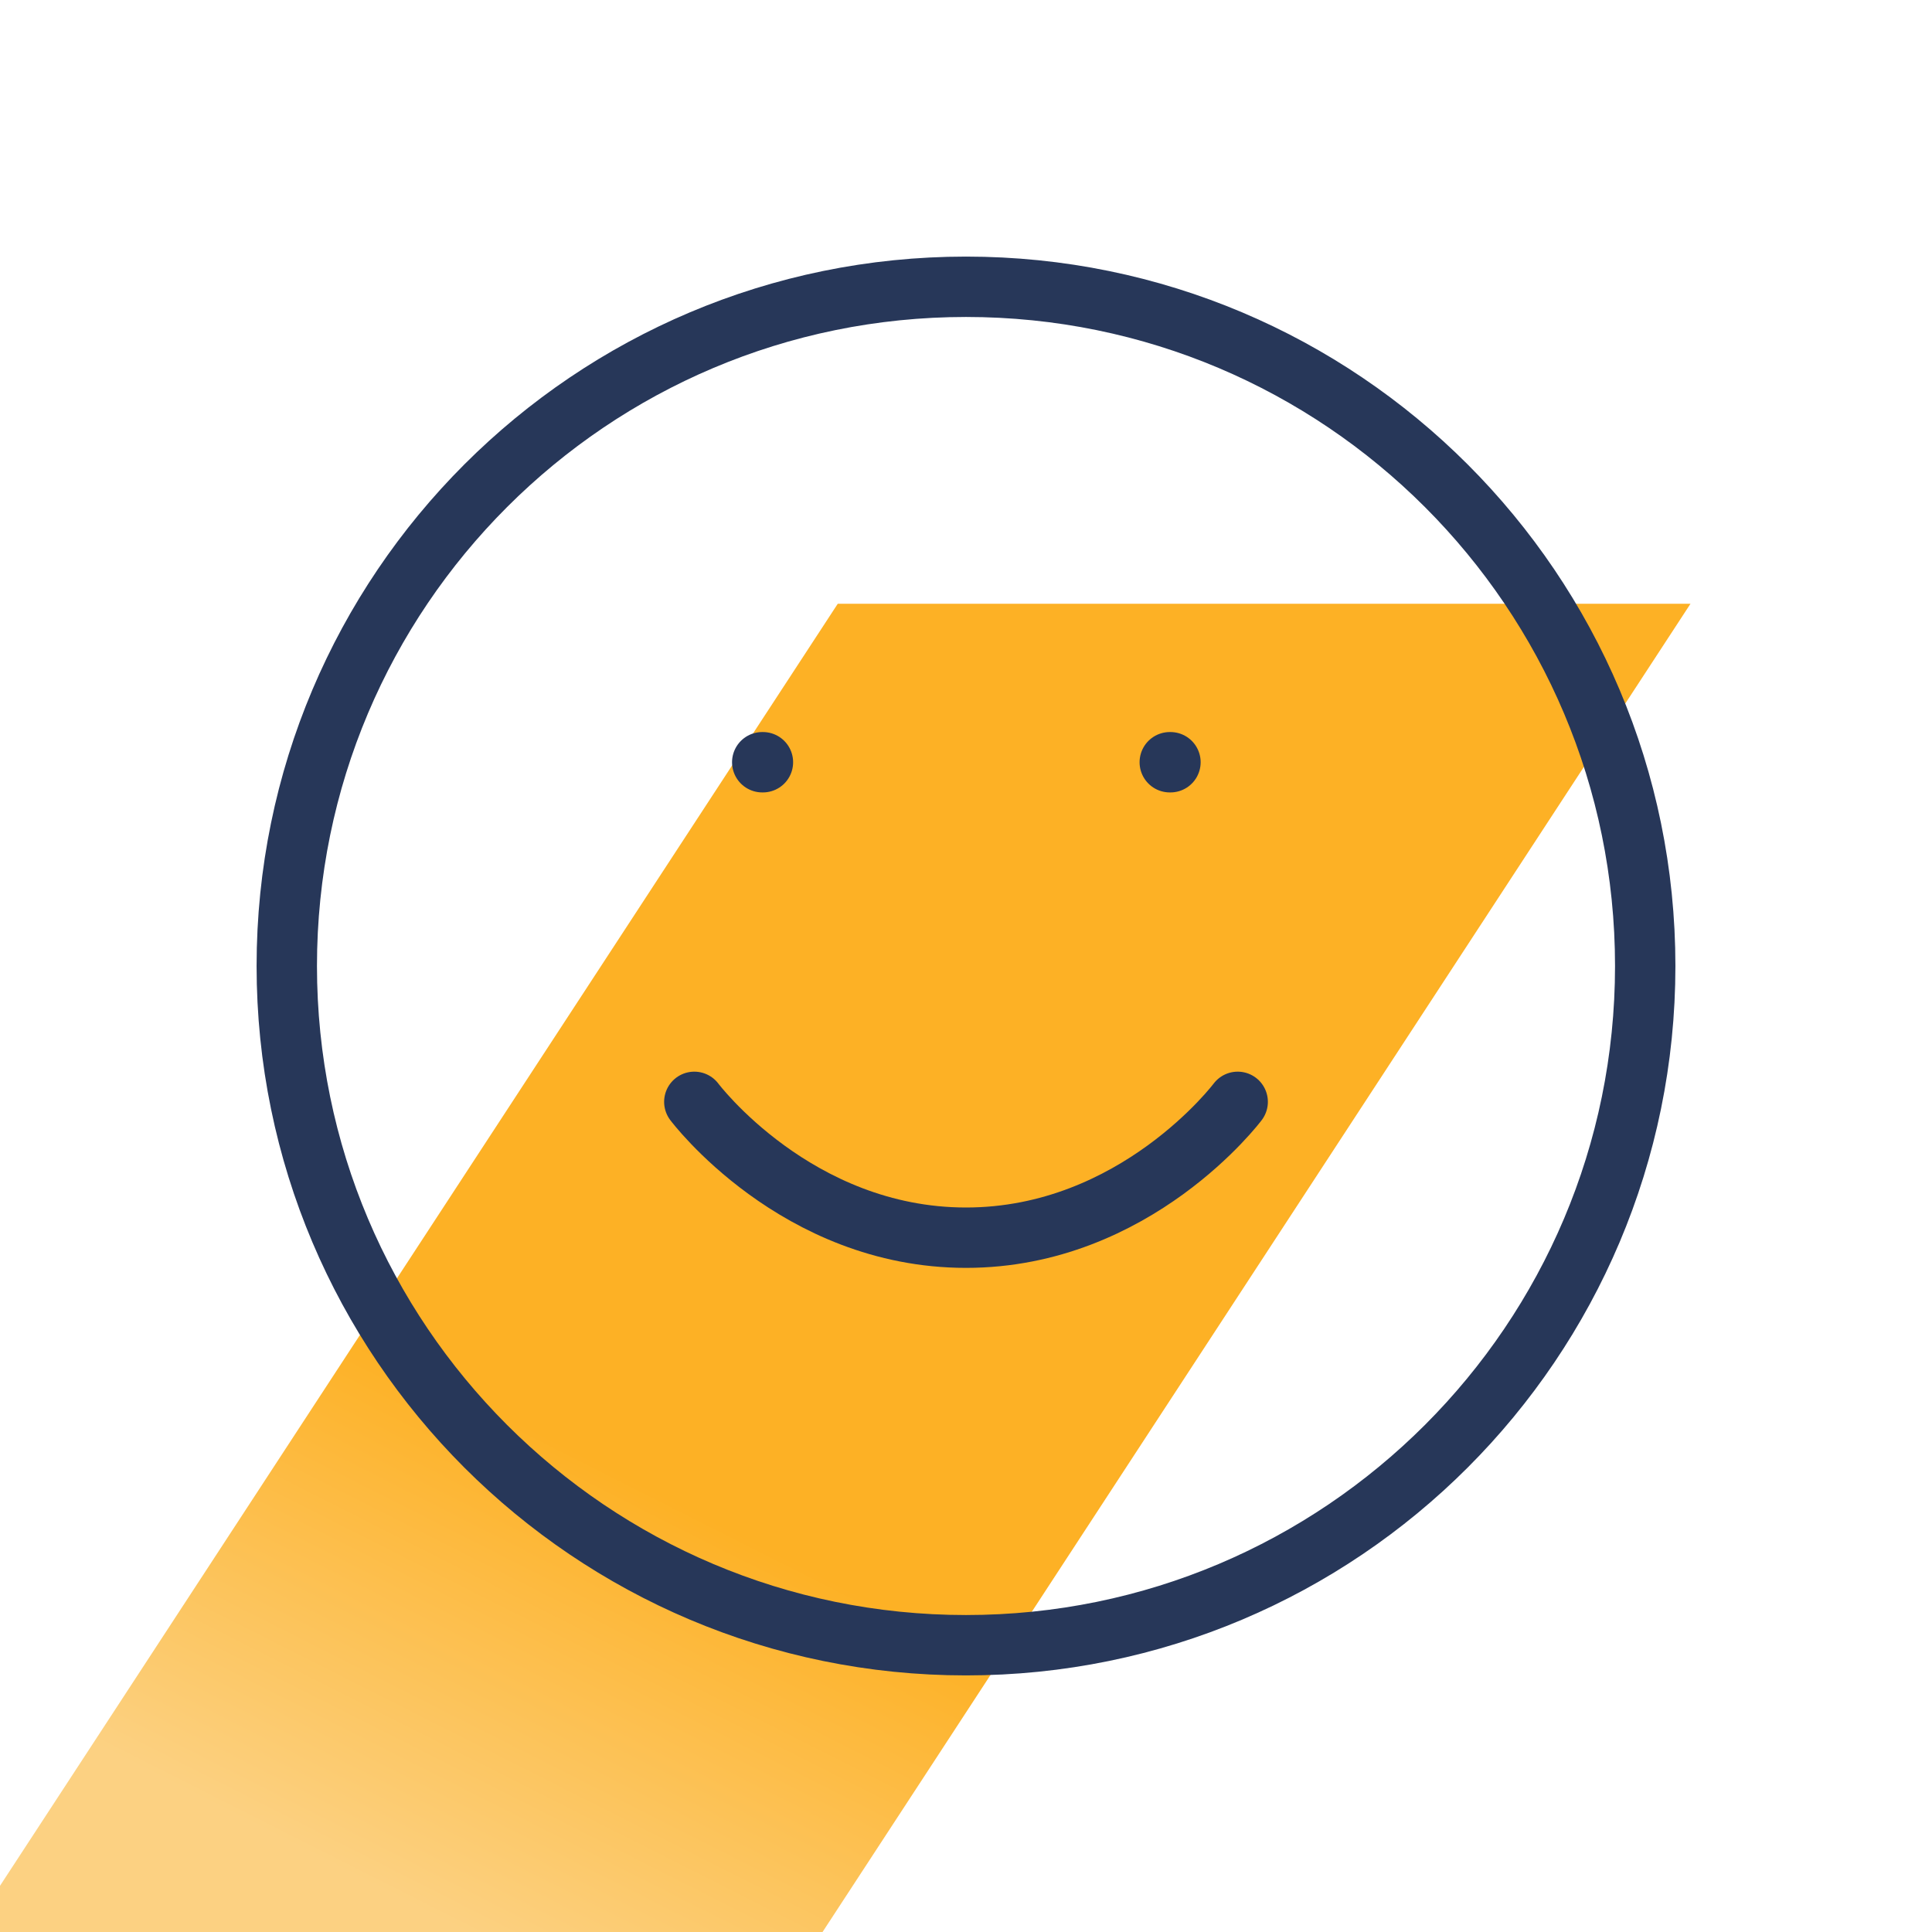
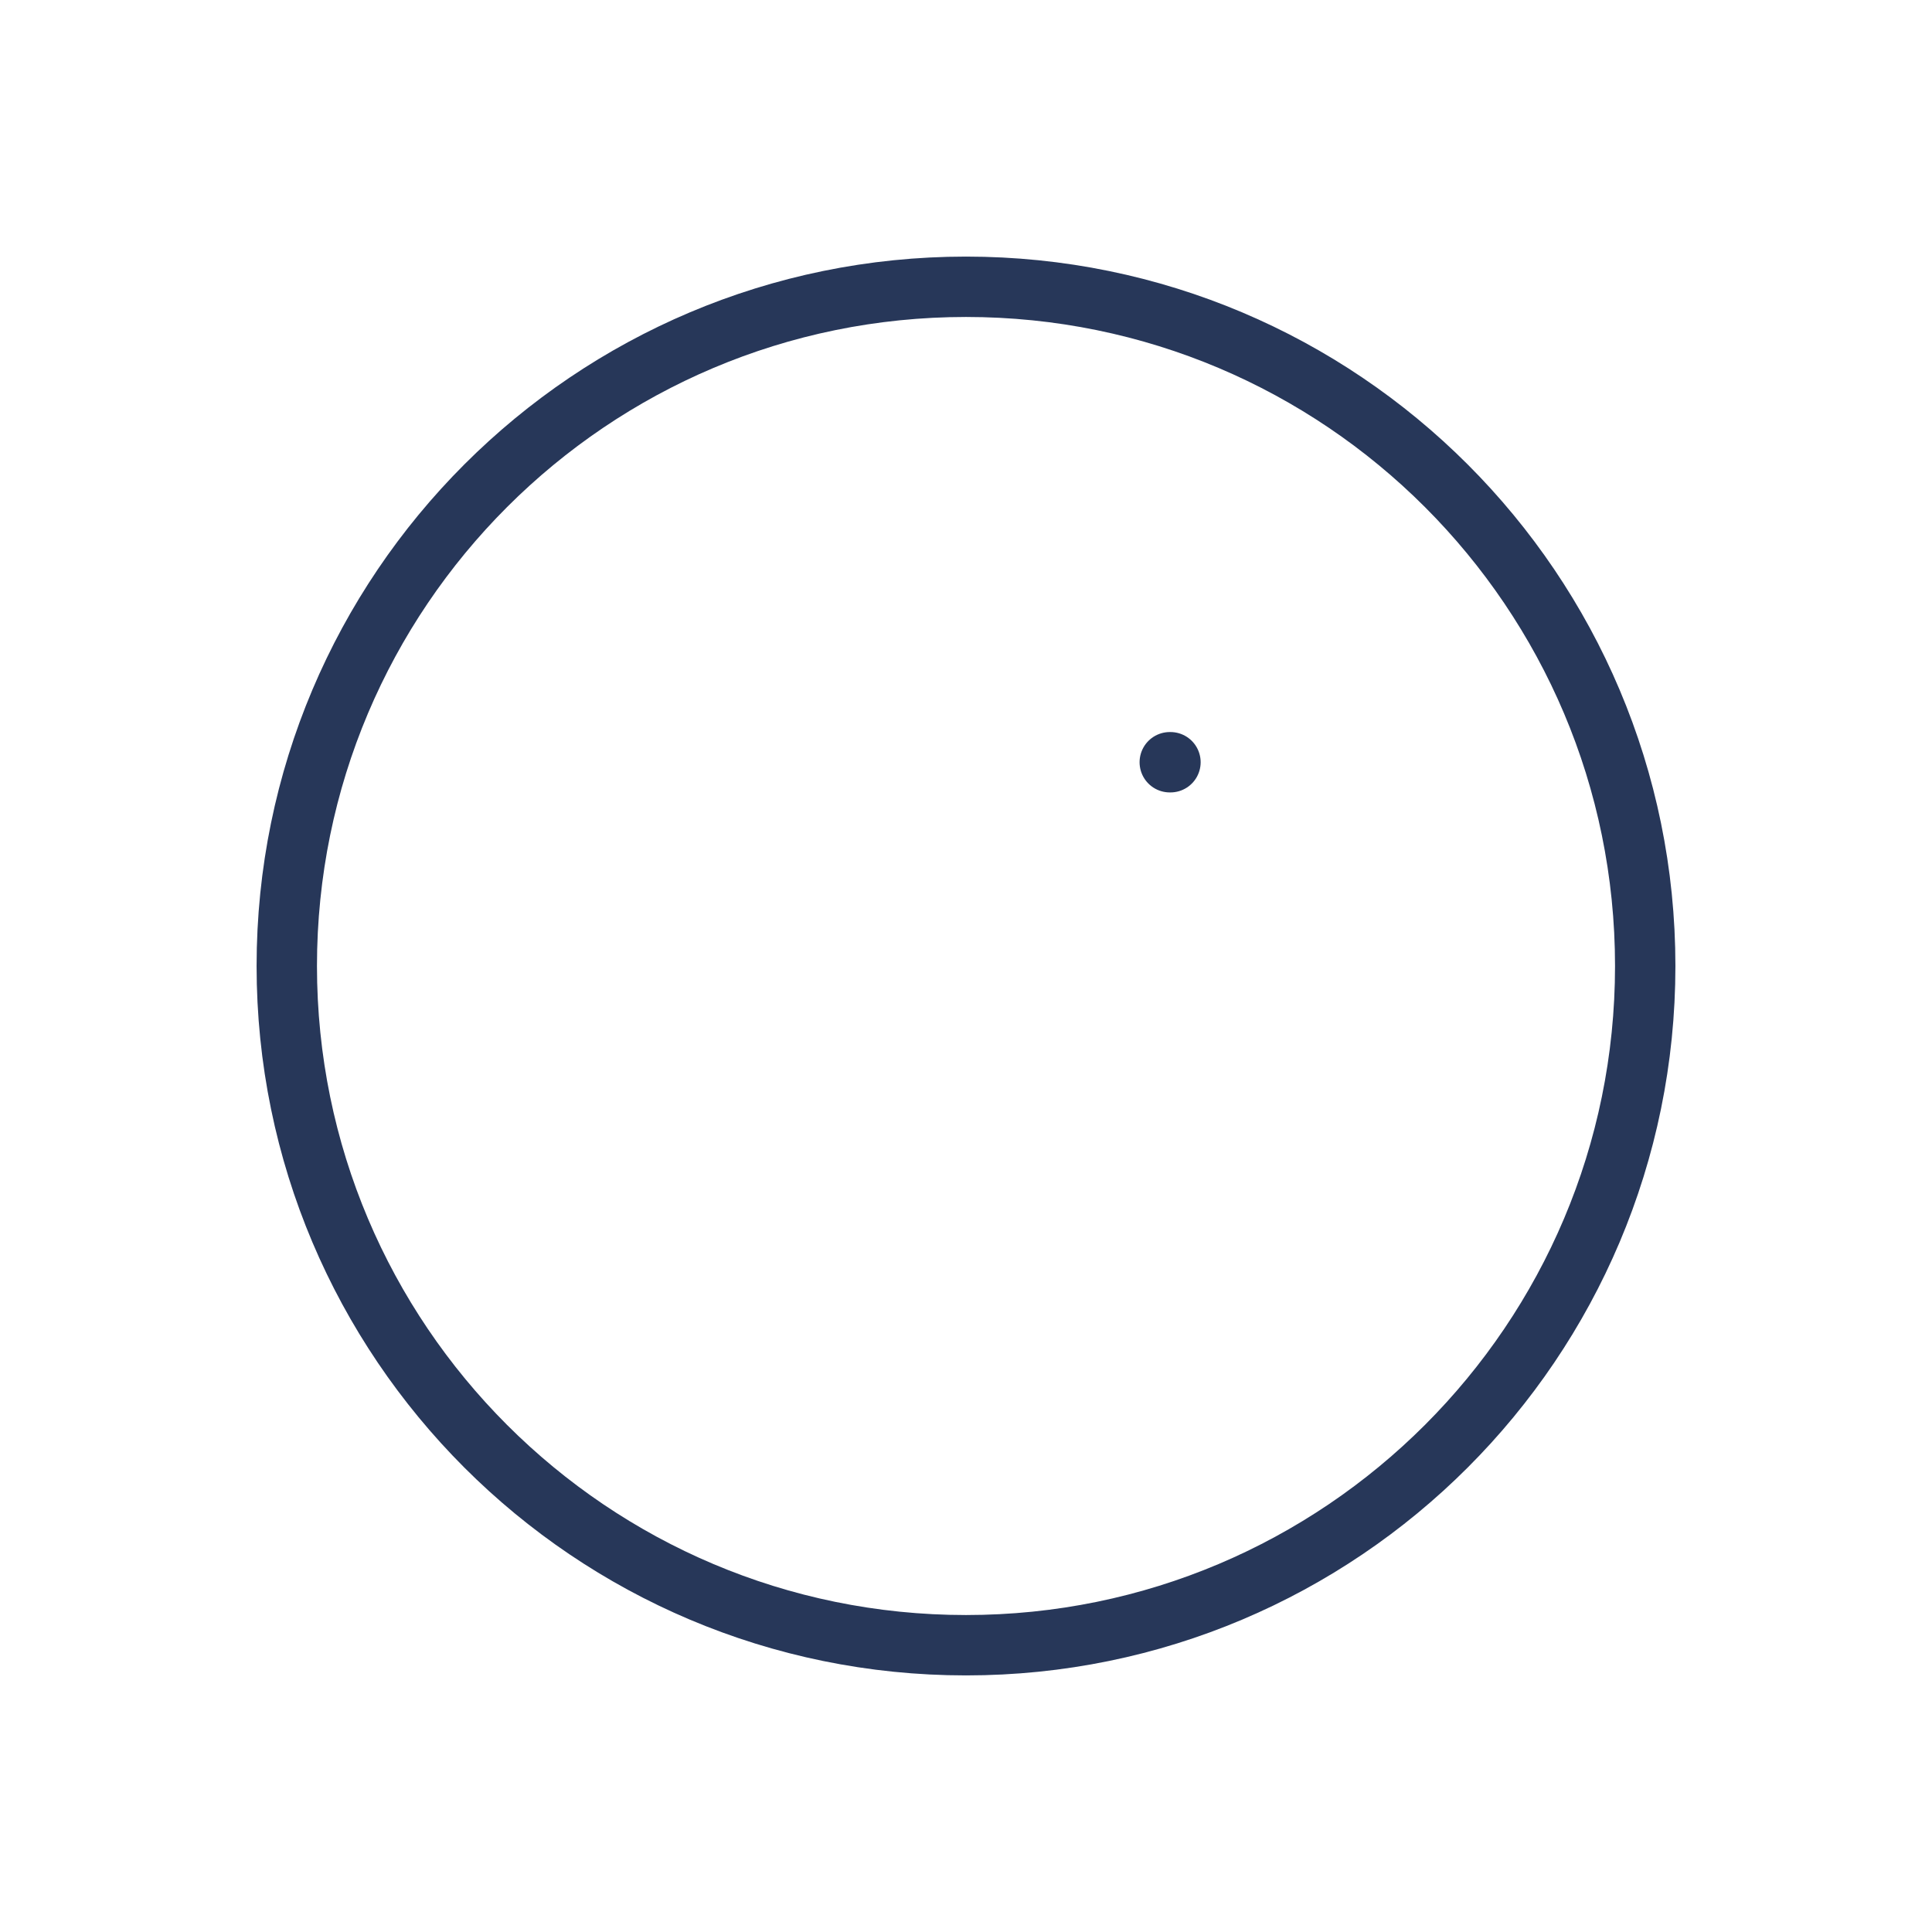
<svg xmlns="http://www.w3.org/2000/svg" width="64" height="64" viewBox="0 0 64 64" fill="none">
  <g clip-path="url(#clip0_391_305)">
-     <path d="M27.752 20H56L27.248 64H-1L27.752 20Z" fill="url(#paint0_linear_391_305)" />
    <path d="M32 54.5C44.426 54.5 54.5 44.426 54.5 32C54.5 19.574 44.426 9.5 32 9.5C19.574 9.5 9.5 19.574 9.5 32C9.5 44.426 19.574 54.5 32 54.5Z" stroke="#273759" stroke-width="2" stroke-linecap="round" stroke-linejoin="round" />
-     <path d="M23 36.5C23 36.5 26.375 41 32 41C37.625 41 41 36.5 41 36.5" stroke="#273759" stroke-width="2" stroke-linecap="round" stroke-linejoin="round" />
-     <path d="M25.25 25.25H25.273" stroke="#273759" stroke-width="2" stroke-linecap="round" stroke-linejoin="round" />
    <path d="M38.75 25.25H38.773" stroke="#273759" stroke-width="2" stroke-linecap="round" stroke-linejoin="round" />
  </g>
  <defs>
    <linearGradient id="paint0_linear_391_305" x1="19.957" y1="48.506" x2="12.794" y2="62.679" gradientUnits="userSpaceOnUse">
      <stop stop-color="#FDB125" />
      <stop offset="1" stop-color="#FCD182" />
    </linearGradient>
    <clipPath id="clip0_391_305">
      <rect width="64" height="64" fill="white" />
    </clipPath>
  </defs>
</svg>